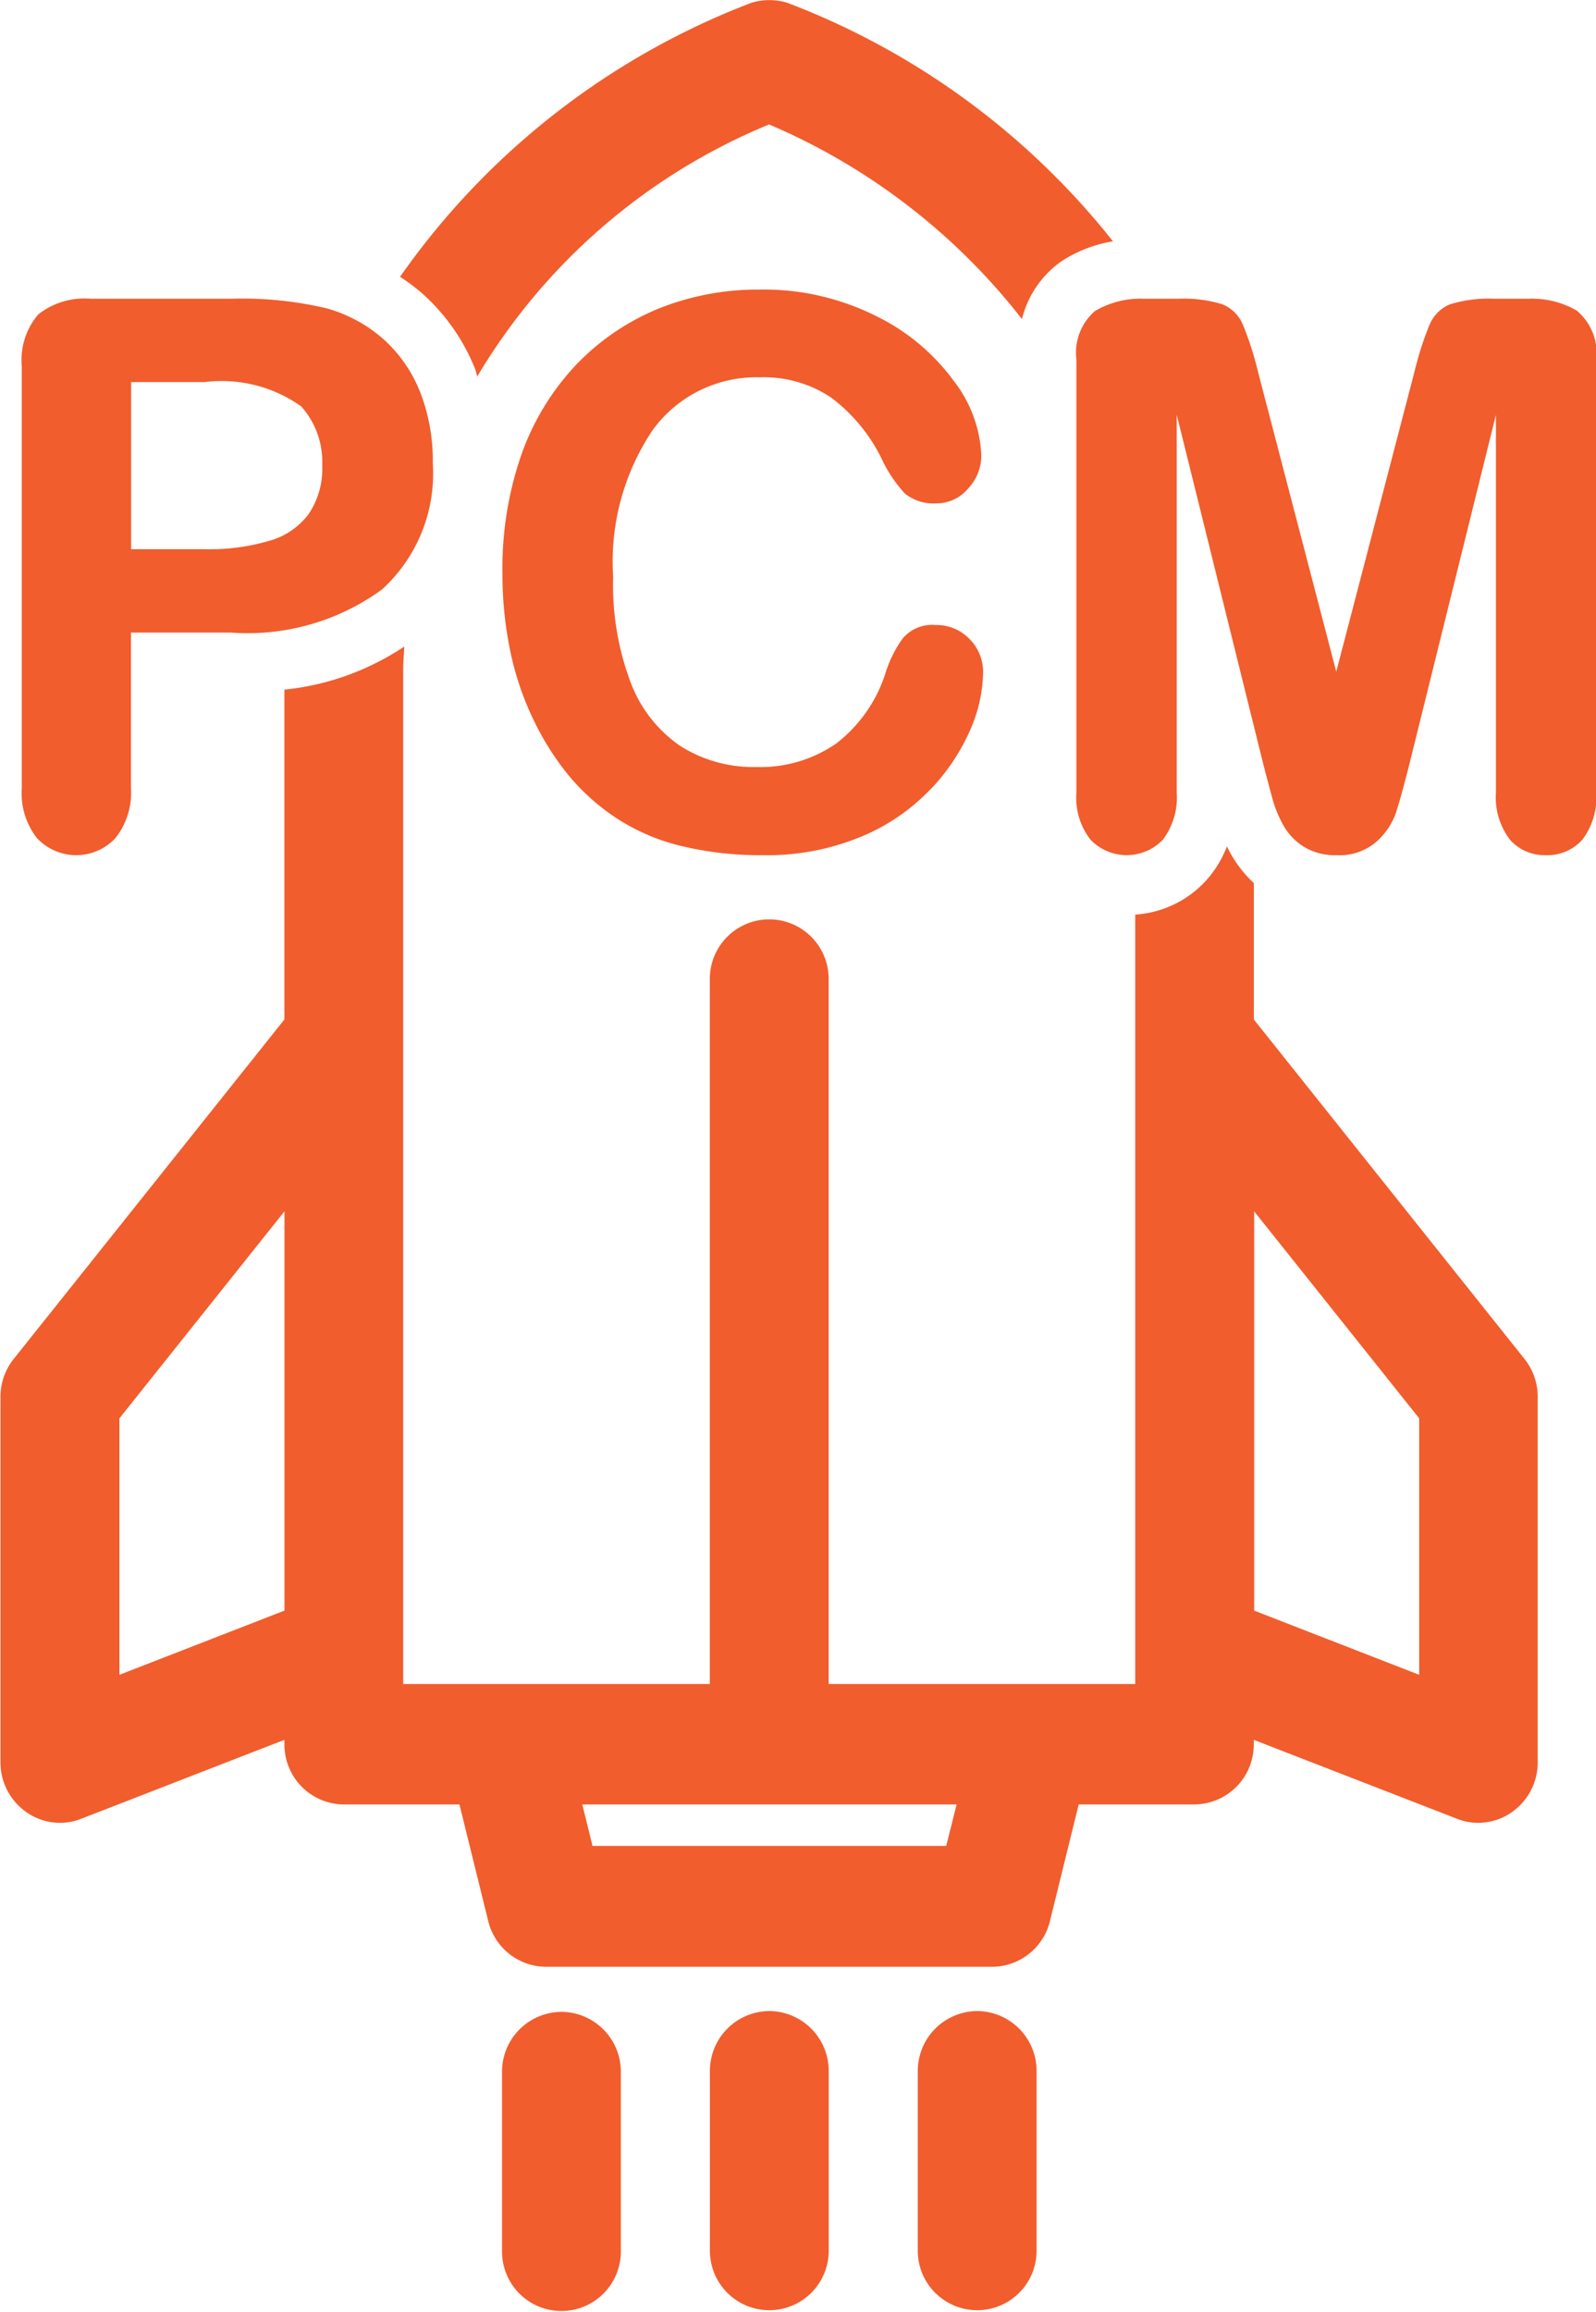
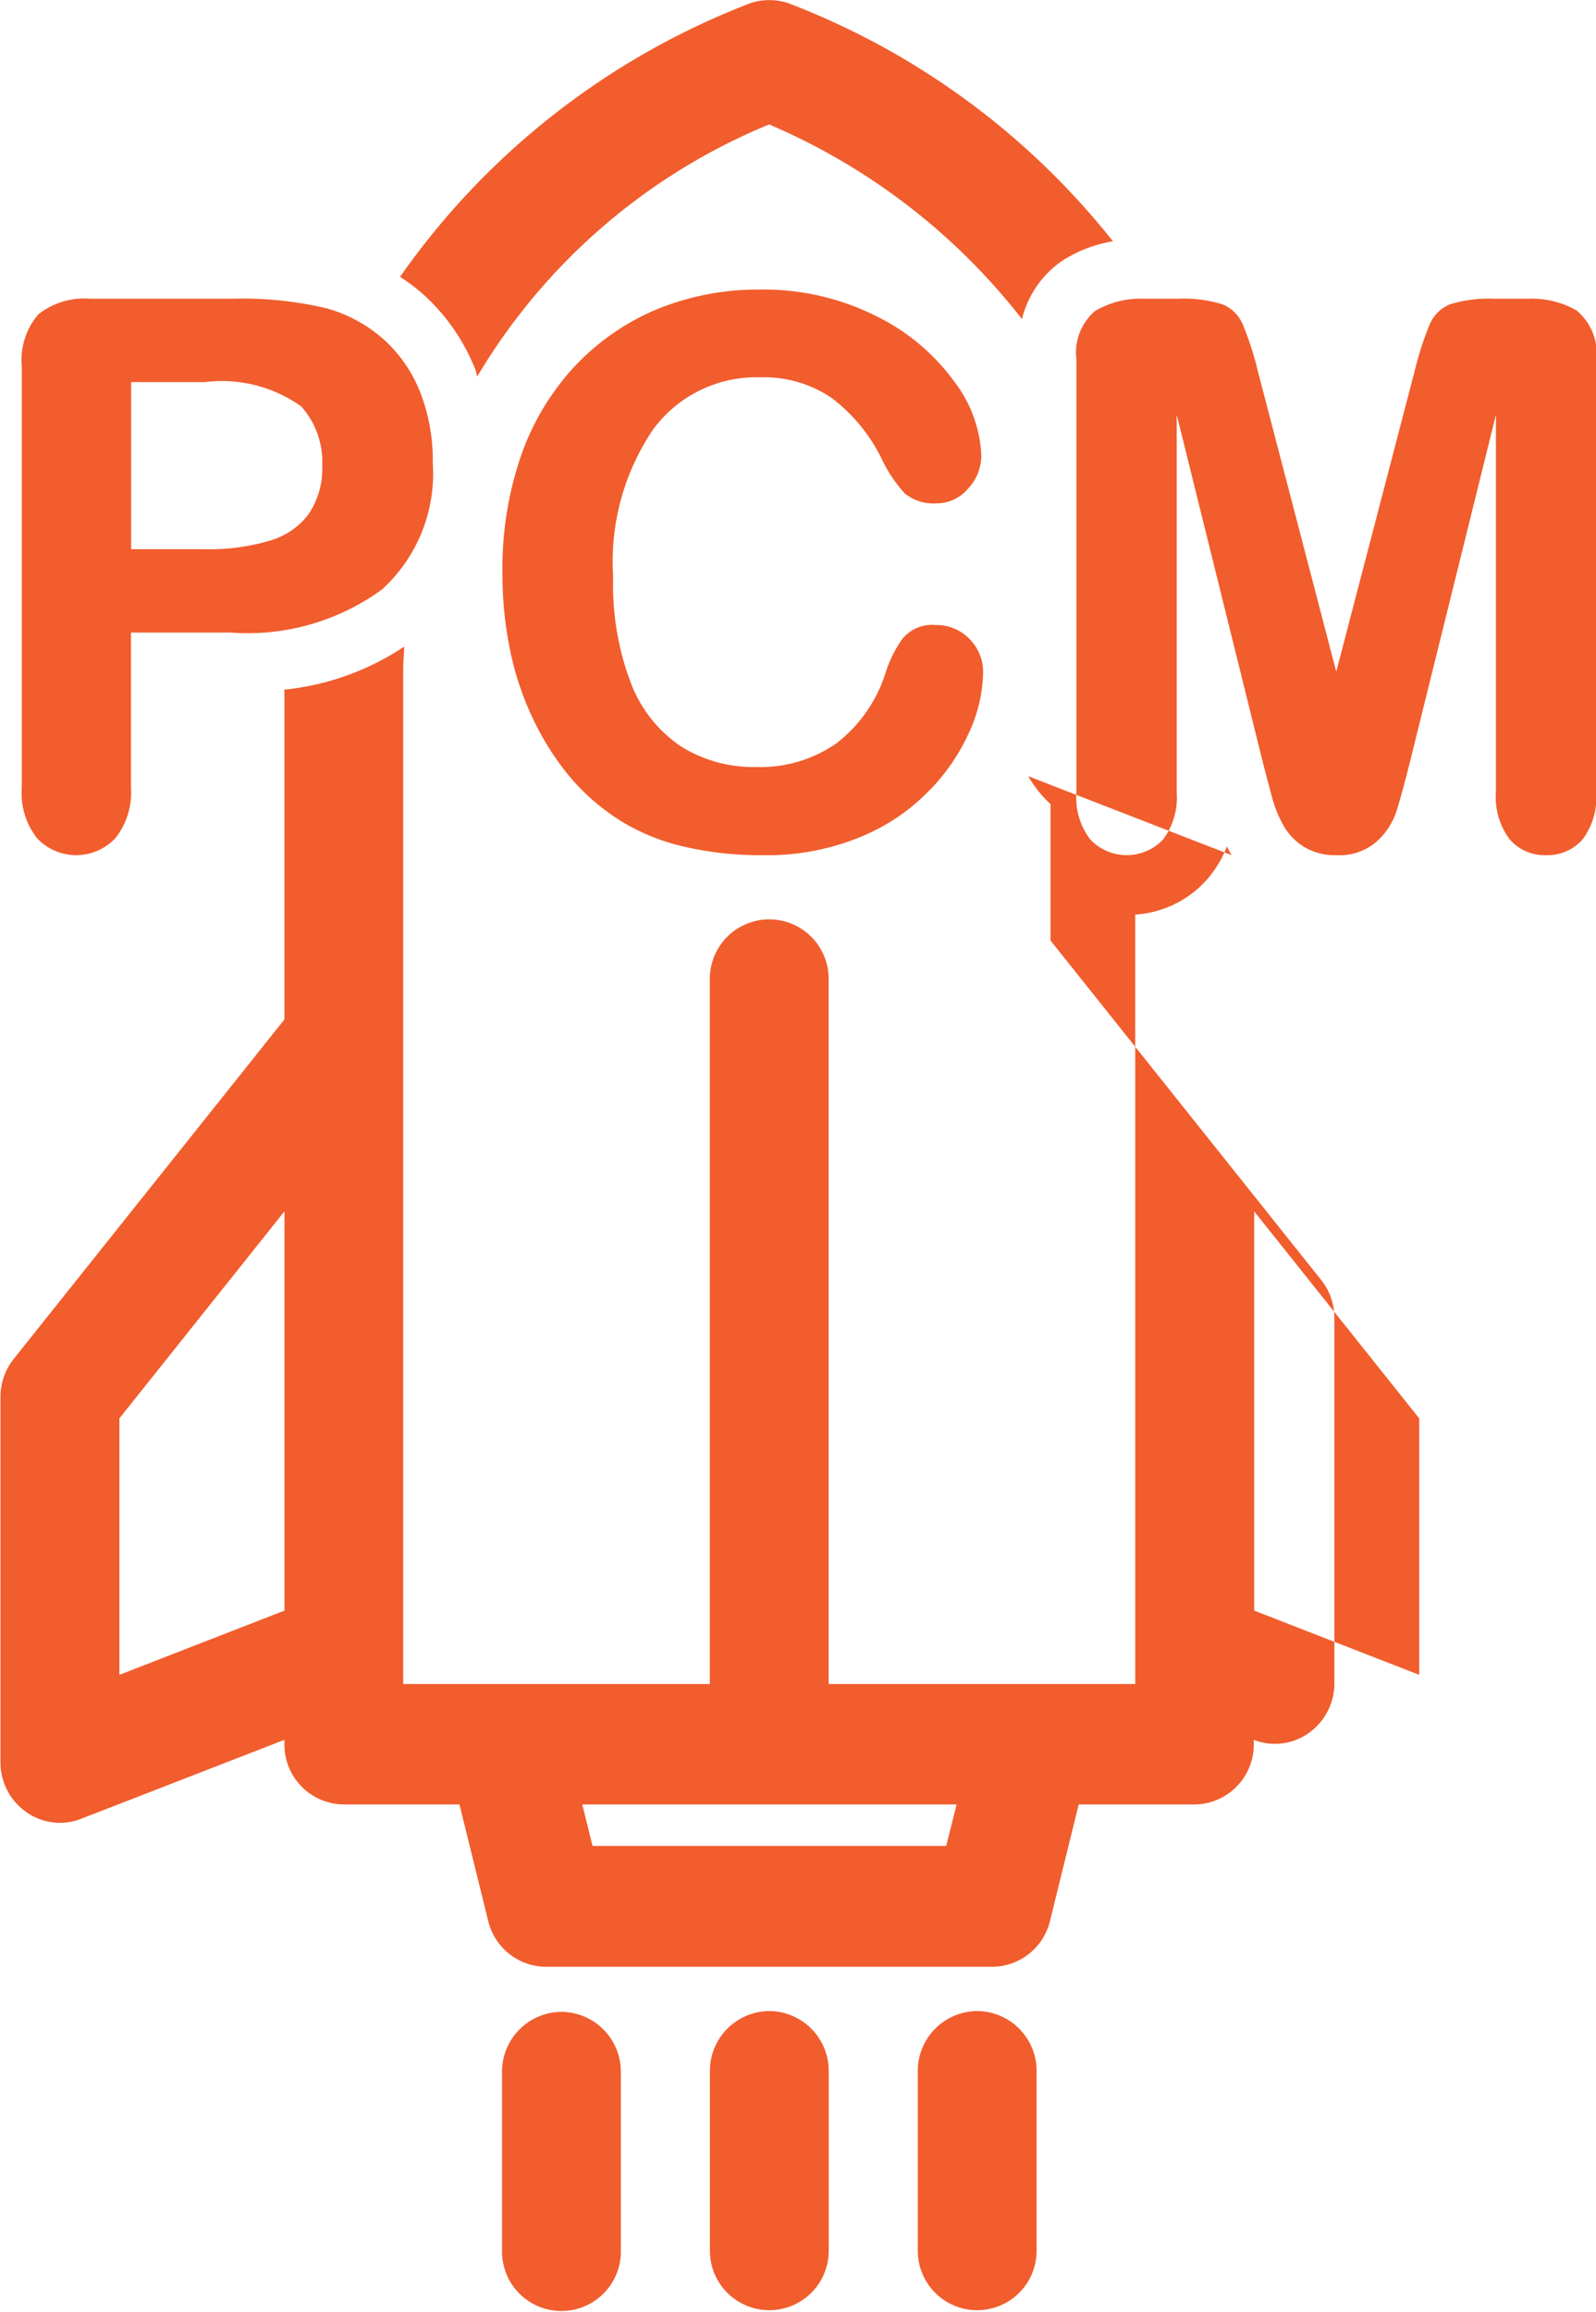
<svg xmlns="http://www.w3.org/2000/svg" width="40.031" height="57.96" viewBox="0 0 40.031 57.96">
  <defs>
    <style>.cls-1{fill:#f15d2d;fill-rule:evenodd}</style>
  </defs>
-   <path id="PCM_TELEMETRY" data-name="PCM TELEMETRY" class="cls-1" d="M868.448 2267.3a1.5 1.5 0 0 0-1.49 1.51v4.5a1.49 1.49 0 1 0 2.98 0v-4.5a1.5 1.5 0 0 0-1.49-1.51zm-5.214 0a1.5 1.5 0 0 0-1.49 1.51v4.5a1.49 1.49 0 1 0 2.98 0v-4.5a1.5 1.5 0 0 0-1.49-1.51zm-5.214.02a1.5 1.5 0 0 0-1.49 1.51v4.5a1.49 1.49 0 1 0 2.98 0v-4.5a1.5 1.5 0 0 0-1.49-1.51zm-2.158-41.17c.02.05.027.11.046.17a15.277 15.277 0 0 1 7.321-6.32 15.979 15.979 0 0 1 6.342 4.88 2.5 2.5 0 0 1 .992-1.45 3.353 3.353 0 0 1 1.29-.5 19.064 19.064 0 0 0-8.168-5.98 1.54 1.54 0 0 0-.9 0 19.055 19.055 0 0 0-8.813 6.87 4.856 4.856 0 0 1 .582.44 5.026 5.026 0 0 1 1.308 1.89zm18.966 12.17a2.27 2.27 0 0 1-.116-.22 2.739 2.739 0 0 1-.5.83 2.629 2.629 0 0 1-1.8.88v19.29h-7.69v-17.68a1.49 1.49 0 1 0-2.98 0v17.68h-7.691v-25.46c0-.19.021-.36.027-.55a6.613 6.613 0 0 1-3.007 1.08v8.27l-6.789 8.51a1.521 1.521 0 0 0-.332.95v9.17a1.517 1.517 0 0 0 .646 1.24 1.448 1.448 0 0 0 .844.27 1.4 1.4 0 0 0 .532-.1l5.1-1.98v.11a1.5 1.5 0 0 0 1.49 1.51h2.9l.721 2.92a1.5 1.5 0 0 0 1.445 1.15h11.2a1.5 1.5 0 0 0 1.446-1.15l.72-2.92h2.9a1.5 1.5 0 0 0 1.491-1.51v-.11l5.1 1.98a1.4 1.4 0 0 0 .532.1 1.454 1.454 0 0 0 .845-.27 1.518 1.518 0 0 0 .645-1.24v-9.17a1.521 1.521 0 0 0-.332-.95l-6.788-8.51v-3.42a2.977 2.977 0 0 1-.559-.7zm-27.895 20.55v-6.43l4.14-5.19v10.01zm20.738 4.29H858.8l-.257-1.04h9.389zm11.863-10.72v6.43l-4.139-1.61v-10.01zm-24.741-23.95a4.714 4.714 0 0 0-.313-1.77 3.519 3.519 0 0 0-.917-1.33 3.625 3.625 0 0 0-1.433-.78 9.193 9.193 0 0 0-2.4-.24h-3.512a1.876 1.876 0 0 0-1.318.39 1.758 1.758 0 0 0-.415 1.31v10.57a1.821 1.821 0 0 0 .378 1.25 1.345 1.345 0 0 0 1.972 0 1.838 1.838 0 0 0 .388-1.26v-3.89h2.507a5.729 5.729 0 0 0 3.788-1.08 3.93 3.93 0 0 0 1.275-3.17zm-3.115 1.28a1.851 1.851 0 0 1-.99.67 5.34 5.34 0 0 1-1.618.21h-1.843v-4.19h1.843a3.438 3.438 0 0 1 2.424.61 2.085 2.085 0 0 1 .526 1.47 2.035 2.035 0 0 1-.342 1.23zm15.6 6.9a5.131 5.131 0 0 0 1-1.5 3.726 3.726 0 0 0 .318-1.42 1.166 1.166 0 0 0-.351-.86 1.148 1.148 0 0 0-.839-.34.963.963 0 0 0-.829.34 3.009 3.009 0 0 0-.434.88 3.6 3.6 0 0 1-1.23 1.75 3.337 3.337 0 0 1-2 .59 3.419 3.419 0 0 1-1.9-.52 3.36 3.36 0 0 1-1.253-1.59 6.939 6.939 0 0 1-.443-2.66 5.914 5.914 0 0 1 1-3.69 3.215 3.215 0 0 1 2.686-1.31 3.018 3.018 0 0 1 1.784.51 4.262 4.262 0 0 1 1.259 1.52 3.415 3.415 0 0 0 .585.88 1.132 1.132 0 0 0 .788.25 1.029 1.029 0 0 0 .8-.37 1.2 1.2 0 0 0 .332-.84 3.273 3.273 0 0 0-.683-1.85 5.288 5.288 0 0 0-1.963-1.64 6.287 6.287 0 0 0-2.921-.66 6.7 6.7 0 0 0-2.535.48 6.016 6.016 0 0 0-2.074 1.42 6.37 6.37 0 0 0-1.36 2.24 8.665 8.665 0 0 0-.474 2.97 9.331 9.331 0 0 0 .189 1.92 7.4 7.4 0 0 0 .567 1.71 6.945 6.945 0 0 0 .911 1.45 5.461 5.461 0 0 0 1.314 1.14 5.222 5.222 0 0 0 1.59.64 8.352 8.352 0 0 0 1.946.21 6.113 6.113 0 0 0 2.47-.46 5.016 5.016 0 0 0 1.745-1.19zm16.231-11.99a2.254 2.254 0 0 0-1.244-.31h-.848a3.28 3.28 0 0 0-1.111.14.945.945 0 0 0-.511.51 7.978 7.978 0 0 0-.379 1.18l-1.962 7.52-1.963-7.52a7.978 7.978 0 0 0-.379-1.18.945.945 0 0 0-.511-.51 3.28 3.28 0 0 0-1.111-.14h-.848a2.248 2.248 0 0 0-1.243.31 1.386 1.386 0 0 0-.462 1.22v10.85a1.712 1.712 0 0 0 .351 1.18 1.257 1.257 0 0 0 1.82 0 1.768 1.768 0 0 0 .345-1.18v-9.47l2.166 8.74c.074.28.146.56.217.82a3.048 3.048 0 0 0 .29.73 1.506 1.506 0 0 0 .516.54 1.491 1.491 0 0 0 .812.21 1.416 1.416 0 0 0 1-.33 1.749 1.749 0 0 0 .493-.72c.089-.27.205-.69.346-1.25l2.166-8.74v9.47a1.747 1.747 0 0 0 .35 1.18 1.15 1.15 0 0 0 .894.39 1.174 1.174 0 0 0 .926-.39 1.762 1.762 0 0 0 .346-1.18v-10.85a1.388 1.388 0 0 0-.475-1.22z" transform="translate(-843.938 -2216.88)" />
+   <path id="PCM_TELEMETRY" data-name="PCM TELEMETRY" class="cls-1" d="M868.448 2267.3a1.5 1.5 0 0 0-1.49 1.51v4.5a1.49 1.49 0 1 0 2.98 0v-4.5a1.5 1.5 0 0 0-1.49-1.51zm-5.214 0a1.5 1.5 0 0 0-1.49 1.51v4.5a1.49 1.49 0 1 0 2.98 0v-4.5a1.5 1.5 0 0 0-1.49-1.51zm-5.214.02a1.5 1.5 0 0 0-1.49 1.51v4.5a1.49 1.49 0 1 0 2.98 0v-4.5a1.5 1.5 0 0 0-1.49-1.51zm-2.158-41.17c.02.05.027.11.046.17a15.277 15.277 0 0 1 7.321-6.32 15.979 15.979 0 0 1 6.342 4.88 2.5 2.5 0 0 1 .992-1.45 3.353 3.353 0 0 1 1.29-.5 19.064 19.064 0 0 0-8.168-5.98 1.54 1.54 0 0 0-.9 0 19.055 19.055 0 0 0-8.813 6.87 4.856 4.856 0 0 1 .582.44 5.026 5.026 0 0 1 1.308 1.89zm18.966 12.17a2.27 2.27 0 0 1-.116-.22 2.739 2.739 0 0 1-.5.83 2.629 2.629 0 0 1-1.8.88v19.29h-7.69v-17.68a1.49 1.49 0 1 0-2.98 0v17.68h-7.691v-25.46c0-.19.021-.36.027-.55a6.613 6.613 0 0 1-3.007 1.08v8.27l-6.789 8.51a1.521 1.521 0 0 0-.332.95v9.17a1.517 1.517 0 0 0 .646 1.24 1.448 1.448 0 0 0 .844.27 1.4 1.4 0 0 0 .532-.1l5.1-1.98v.11a1.5 1.5 0 0 0 1.49 1.51h2.9l.721 2.92a1.5 1.5 0 0 0 1.445 1.15h11.2a1.5 1.5 0 0 0 1.446-1.15l.72-2.92h2.9a1.5 1.5 0 0 0 1.491-1.51v-.11a1.4 1.4 0 0 0 .532.1 1.454 1.454 0 0 0 .845-.27 1.518 1.518 0 0 0 .645-1.24v-9.17a1.521 1.521 0 0 0-.332-.95l-6.788-8.51v-3.42a2.977 2.977 0 0 1-.559-.7zm-27.895 20.55v-6.43l4.14-5.19v10.01zm20.738 4.29H858.8l-.257-1.04h9.389zm11.863-10.72v6.43l-4.139-1.61v-10.01zm-24.741-23.95a4.714 4.714 0 0 0-.313-1.77 3.519 3.519 0 0 0-.917-1.33 3.625 3.625 0 0 0-1.433-.78 9.193 9.193 0 0 0-2.4-.24h-3.512a1.876 1.876 0 0 0-1.318.39 1.758 1.758 0 0 0-.415 1.31v10.57a1.821 1.821 0 0 0 .378 1.25 1.345 1.345 0 0 0 1.972 0 1.838 1.838 0 0 0 .388-1.26v-3.89h2.507a5.729 5.729 0 0 0 3.788-1.08 3.93 3.93 0 0 0 1.275-3.17zm-3.115 1.28a1.851 1.851 0 0 1-.99.67 5.34 5.34 0 0 1-1.618.21h-1.843v-4.19h1.843a3.438 3.438 0 0 1 2.424.61 2.085 2.085 0 0 1 .526 1.47 2.035 2.035 0 0 1-.342 1.23zm15.6 6.9a5.131 5.131 0 0 0 1-1.5 3.726 3.726 0 0 0 .318-1.42 1.166 1.166 0 0 0-.351-.86 1.148 1.148 0 0 0-.839-.34.963.963 0 0 0-.829.34 3.009 3.009 0 0 0-.434.88 3.6 3.6 0 0 1-1.23 1.75 3.337 3.337 0 0 1-2 .59 3.419 3.419 0 0 1-1.9-.52 3.36 3.36 0 0 1-1.253-1.59 6.939 6.939 0 0 1-.443-2.66 5.914 5.914 0 0 1 1-3.69 3.215 3.215 0 0 1 2.686-1.31 3.018 3.018 0 0 1 1.784.51 4.262 4.262 0 0 1 1.259 1.52 3.415 3.415 0 0 0 .585.88 1.132 1.132 0 0 0 .788.25 1.029 1.029 0 0 0 .8-.37 1.2 1.2 0 0 0 .332-.84 3.273 3.273 0 0 0-.683-1.85 5.288 5.288 0 0 0-1.963-1.64 6.287 6.287 0 0 0-2.921-.66 6.7 6.7 0 0 0-2.535.48 6.016 6.016 0 0 0-2.074 1.42 6.37 6.37 0 0 0-1.36 2.24 8.665 8.665 0 0 0-.474 2.97 9.331 9.331 0 0 0 .189 1.92 7.4 7.4 0 0 0 .567 1.71 6.945 6.945 0 0 0 .911 1.45 5.461 5.461 0 0 0 1.314 1.14 5.222 5.222 0 0 0 1.59.64 8.352 8.352 0 0 0 1.946.21 6.113 6.113 0 0 0 2.47-.46 5.016 5.016 0 0 0 1.745-1.19zm16.231-11.99a2.254 2.254 0 0 0-1.244-.31h-.848a3.28 3.28 0 0 0-1.111.14.945.945 0 0 0-.511.51 7.978 7.978 0 0 0-.379 1.18l-1.962 7.52-1.963-7.52a7.978 7.978 0 0 0-.379-1.18.945.945 0 0 0-.511-.51 3.28 3.28 0 0 0-1.111-.14h-.848a2.248 2.248 0 0 0-1.243.31 1.386 1.386 0 0 0-.462 1.22v10.85a1.712 1.712 0 0 0 .351 1.18 1.257 1.257 0 0 0 1.82 0 1.768 1.768 0 0 0 .345-1.18v-9.47l2.166 8.74c.074.28.146.56.217.82a3.048 3.048 0 0 0 .29.73 1.506 1.506 0 0 0 .516.54 1.491 1.491 0 0 0 .812.21 1.416 1.416 0 0 0 1-.33 1.749 1.749 0 0 0 .493-.72c.089-.27.205-.69.346-1.25l2.166-8.74v9.47a1.747 1.747 0 0 0 .35 1.18 1.15 1.15 0 0 0 .894.39 1.174 1.174 0 0 0 .926-.39 1.762 1.762 0 0 0 .346-1.18v-10.85a1.388 1.388 0 0 0-.475-1.22z" transform="translate(-843.938 -2216.88)" />
</svg>